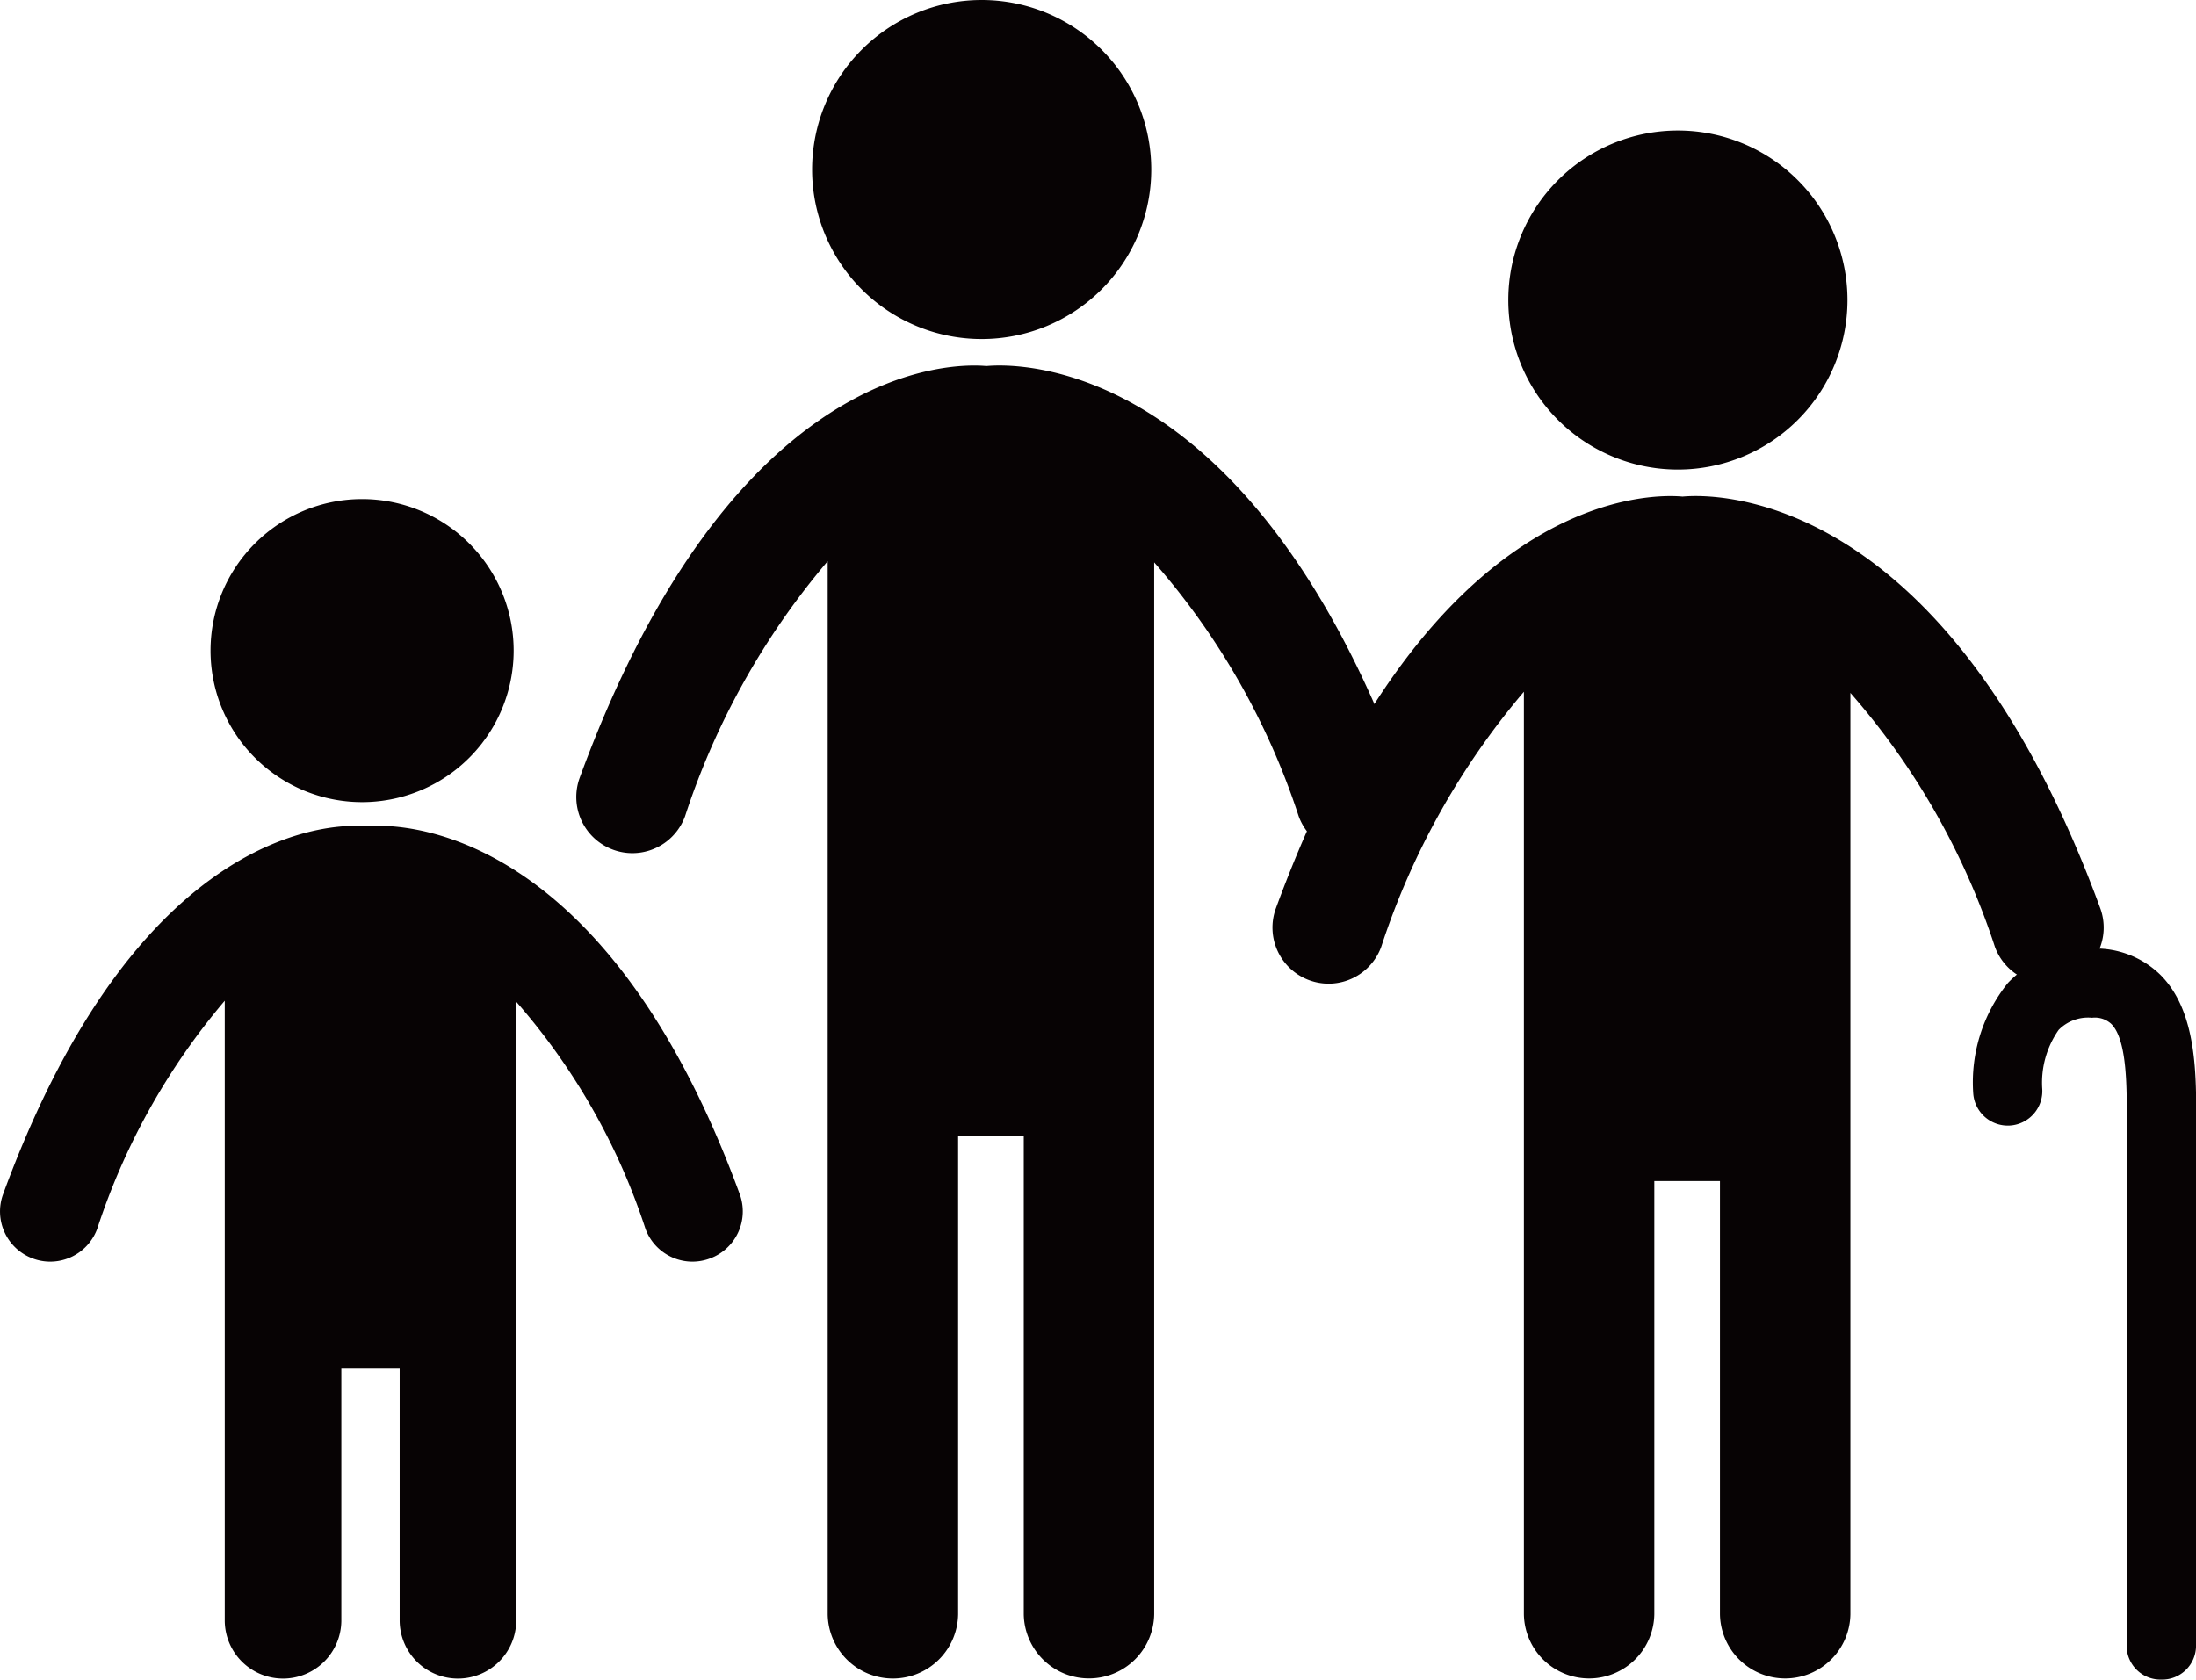
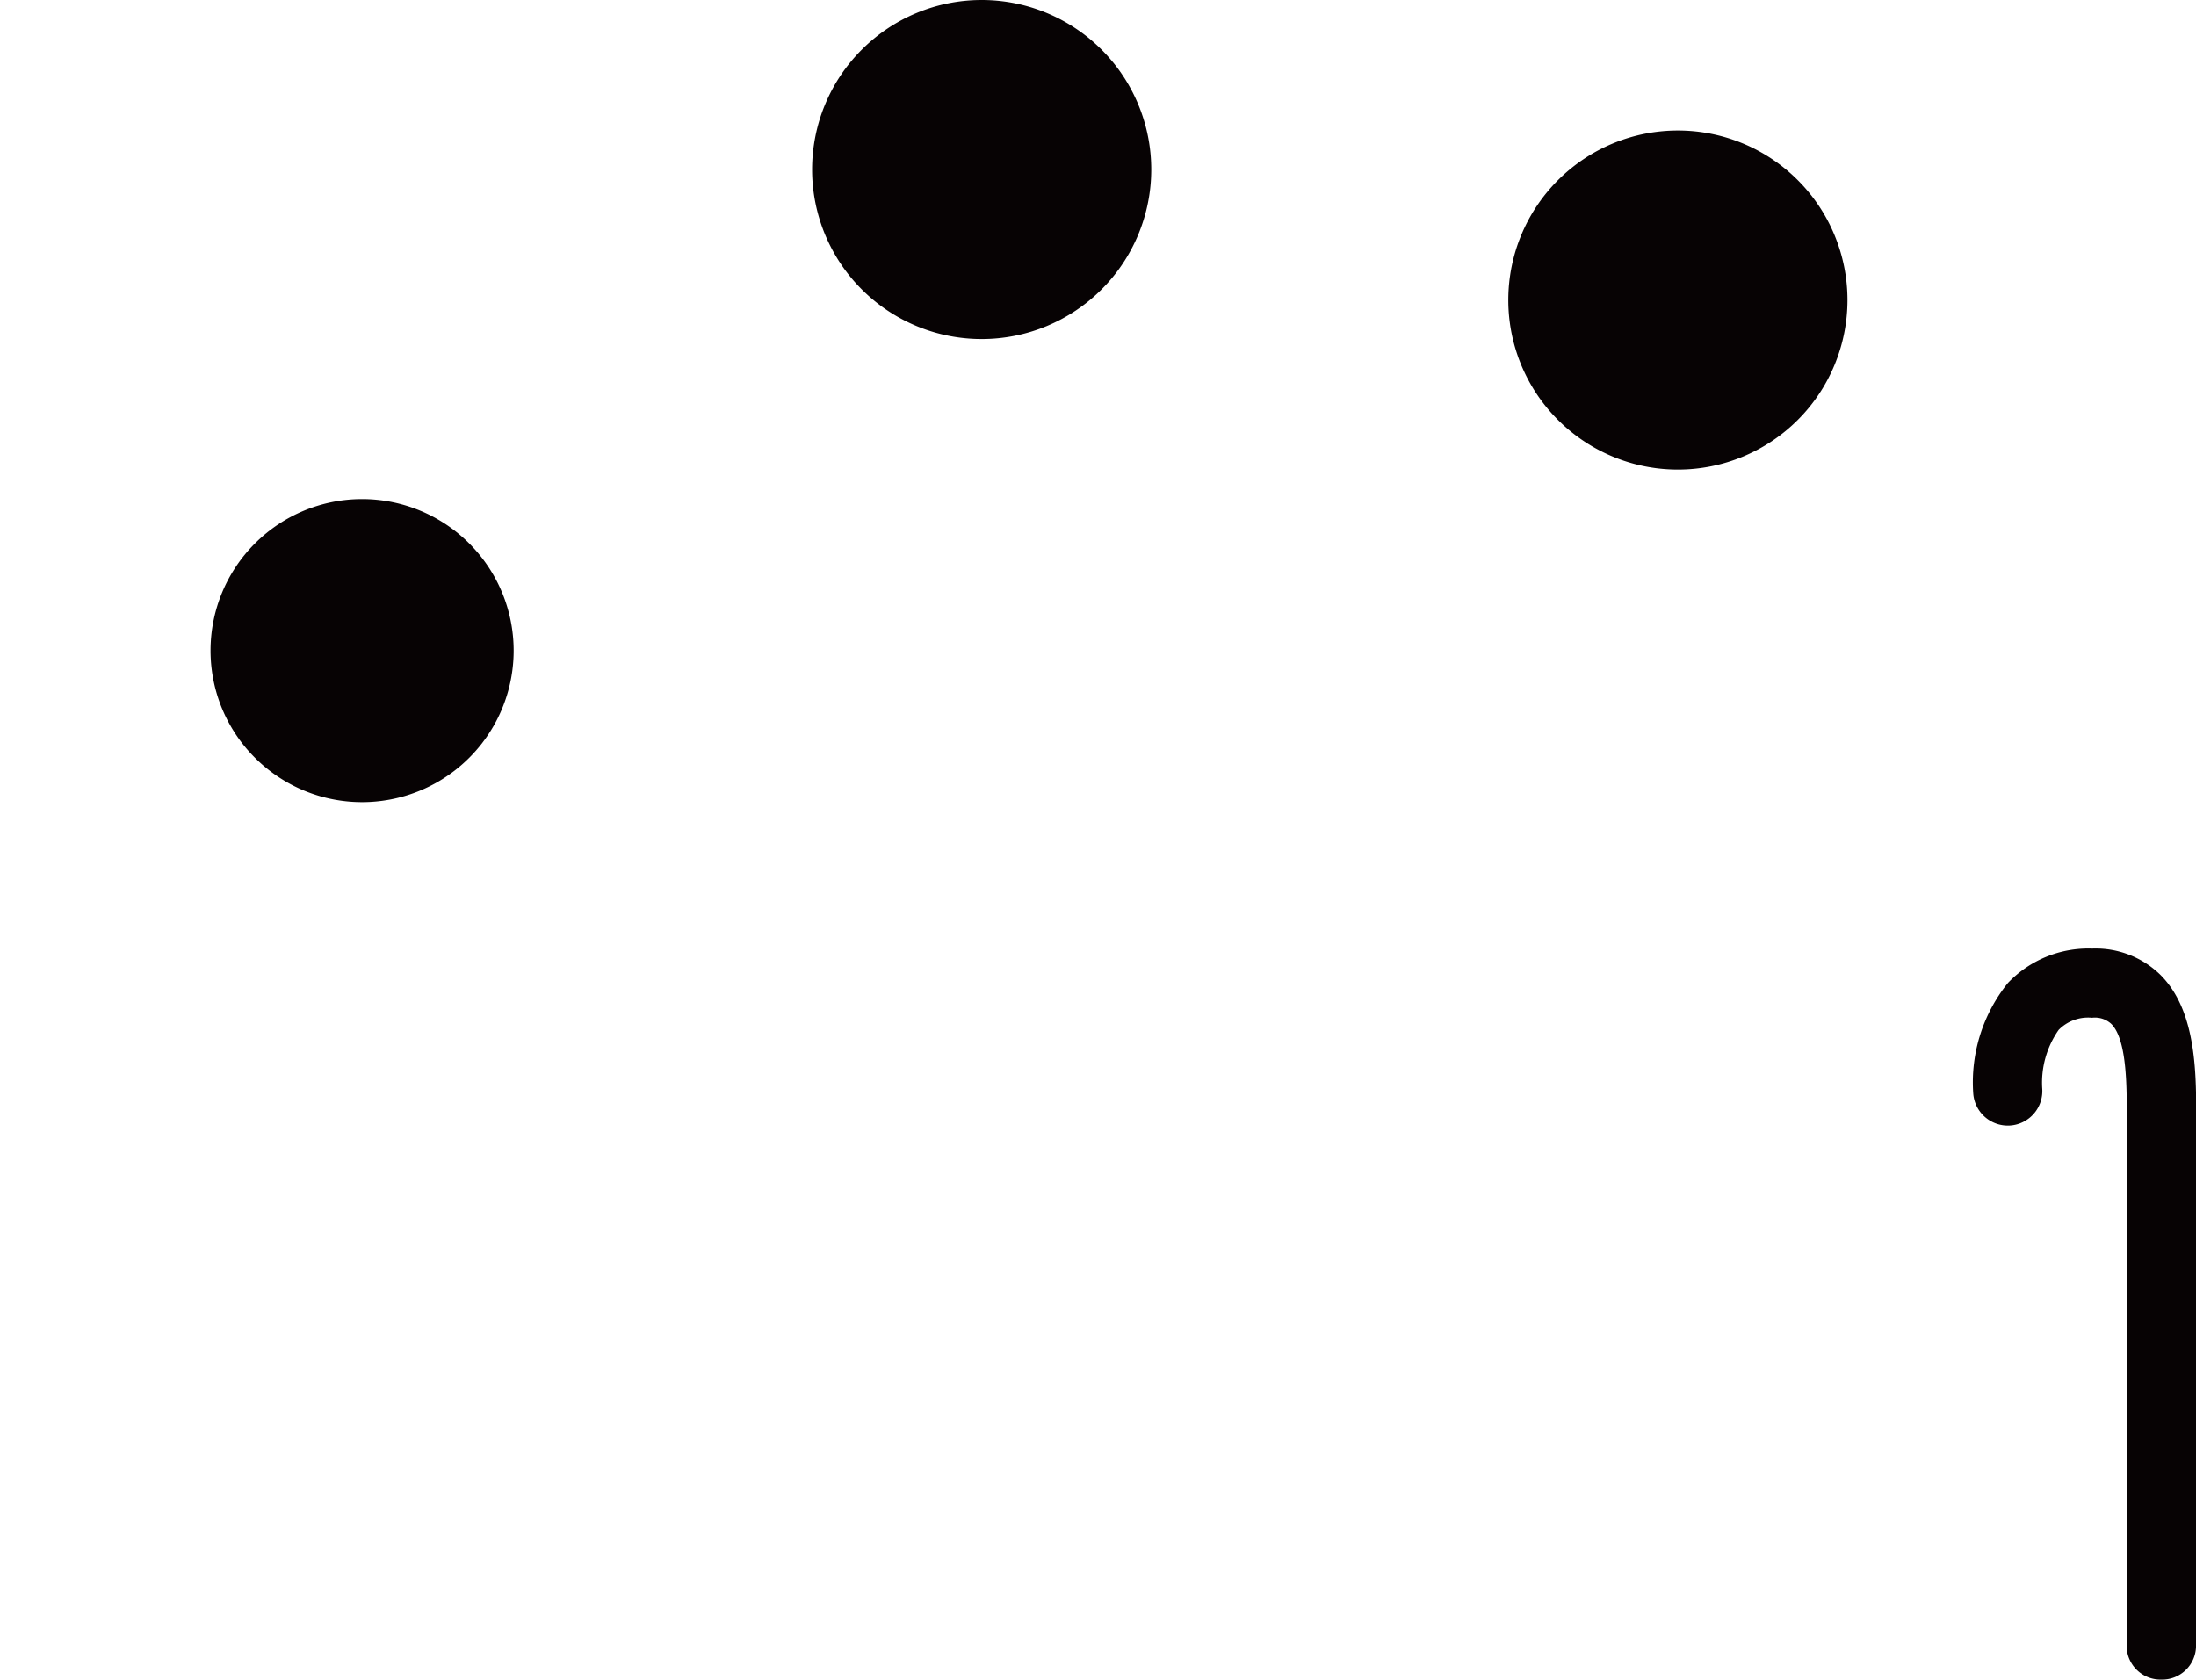
<svg xmlns="http://www.w3.org/2000/svg" width="70.447" height="53.892" viewBox="0 0 70.447 53.892">
  <g id="vol_near-activities_ttl_02" transform="translate(104.347 320.177)">
    <g id="グループ_452" data-name="グループ 452" transform="translate(-63.518 -315.989)">
      <path id="パス_169" data-name="パス 169" d="M45.189-302.737a5.44,5.44,0,0,0-5.44-5.44,5.44,5.44,0,0,0-5.44,5.44,5.439,5.439,0,0,0,5.44,5.439A5.44,5.44,0,0,0,45.189-302.737Z" transform="translate(-26.752 308.177)" fill="#070304" />
      <path id="パス_170" data-name="パス 170" d="M83.068-209.487h0a1.087,1.087,0,0,1-1.109-1.084c0-.184.009-13.942,0-16.033,0-.213,0-.429,0-.657.011-1.159.027-2.741-.49-3.262a.774.774,0,0,0-.621-.2,1.322,1.322,0,0,0-1.07.389,2.951,2.951,0,0,0-.527,1.88,1.11,1.11,0,0,1-1.026,1.188,1.112,1.112,0,0,1-1.187-1.026,5.085,5.085,0,0,1,1.115-3.551,3.566,3.566,0,0,1,2.7-1.1,2.97,2.97,0,0,1,2.2.854c1.167,1.178,1.148,3.213,1.132,4.847,0,.217,0,.43,0,.632.01,2.1,0,15.848,0,16.032A1.087,1.087,0,0,1,83.068-209.487Z" transform="translate(-54.566 259.192)" fill="#070304" />
-       <path id="パス_171" data-name="パス 171" d="M39.2-261.34c-4.975-13.566-12.479-13.295-13.4-13.209-.958-.089-8.1-.274-13.045,13.209a1.8,1.8,0,0,0,1.07,2.309,1.8,1.8,0,0,0,.619.111,1.8,1.8,0,0,0,1.689-1.181,24.281,24.281,0,0,1,4.577-8.186v29.6h0a2.093,2.093,0,0,0,2.092,2.061,2.094,2.094,0,0,0,2.092-2.061h0v-13.9H27v13.9h0a2.094,2.094,0,0,0,2.092,2.061,2.094,2.094,0,0,0,2.092-2.061h0V-268.25a23.378,23.378,0,0,1,4.637,8.15,1.8,1.8,0,0,0,1.689,1.181,1.81,1.81,0,0,0,.619-.111A1.8,1.8,0,0,0,39.2-261.34Z" transform="translate(-12.653 286.295)" fill="#070304" />
    </g>
    <g id="グループ_453" data-name="グループ 453" transform="translate(-85.852 -320.177)">
      <path id="パス_172" data-name="パス 172" d="M-18.811-314.737a5.44,5.44,0,0,0-5.44-5.44,5.44,5.44,0,0,0-5.44,5.44,5.439,5.439,0,0,0,5.44,5.439A5.44,5.44,0,0,0-18.811-314.737Z" transform="translate(37.248 320.177)" fill="#070304" />
-       <path id="パス_173" data-name="パス 173" d="M-24.8-273.34c-4.975-13.566-12.479-13.295-13.4-13.209-.958-.089-8.1-.274-13.045,13.209a1.8,1.8,0,0,0,1.07,2.309,1.8,1.8,0,0,0,.619.111,1.8,1.8,0,0,0,1.689-1.181,24.281,24.281,0,0,1,4.577-8.186v33.79h0a2.093,2.093,0,0,0,2.092,2.061,2.093,2.093,0,0,0,2.092-2.061h0v-15.354H-37V-246.5h0a2.093,2.093,0,0,0,2.092,2.061,2.093,2.093,0,0,0,2.092-2.061h0V-280.25a23.378,23.378,0,0,1,4.637,8.15,1.8,1.8,0,0,0,1.69,1.181,1.809,1.809,0,0,0,.619-.111A1.8,1.8,0,0,0-24.8-273.34Z" transform="translate(51.347 298.295)" fill="#070304" />
    </g>
    <g id="グループ_454" data-name="グループ 454" transform="translate(-104.347 -304.163)">
      <path id="パス_174" data-name="パス 174" d="M-75.268-269.424a4.862,4.862,0,0,0-4.862-4.862,4.862,4.862,0,0,0-4.862,4.862,4.862,4.862,0,0,0,4.862,4.862A4.862,4.862,0,0,0-75.268-269.424Z" transform="translate(91.746 274.286)" fill="#070304" />
-       <path id="パス_175" data-name="パス 175" d="M-80.616-232.425c-4.446-12.124-11.153-11.882-11.973-11.805-.856-.079-7.24-.244-11.659,11.805a1.609,1.609,0,0,0,.956,2.064,1.606,1.606,0,0,0,.554.1,1.609,1.609,0,0,0,1.51-1.055,21.7,21.7,0,0,1,4.091-7.316v19.908h0a1.871,1.871,0,0,0,1.87,1.842,1.871,1.871,0,0,0,1.87-1.842h0v-8.109h1.871v8.109h0a1.871,1.871,0,0,0,1.87,1.842,1.871,1.871,0,0,0,1.87-1.842h0V-238.6a20.889,20.889,0,0,1,4.145,7.284,1.608,1.608,0,0,0,1.51,1.055,1.616,1.616,0,0,0,.554-.1A1.609,1.609,0,0,0-80.616-232.425Z" transform="translate(104.347 254.729)" fill="#070304" />
    </g>
  </g>
</svg>